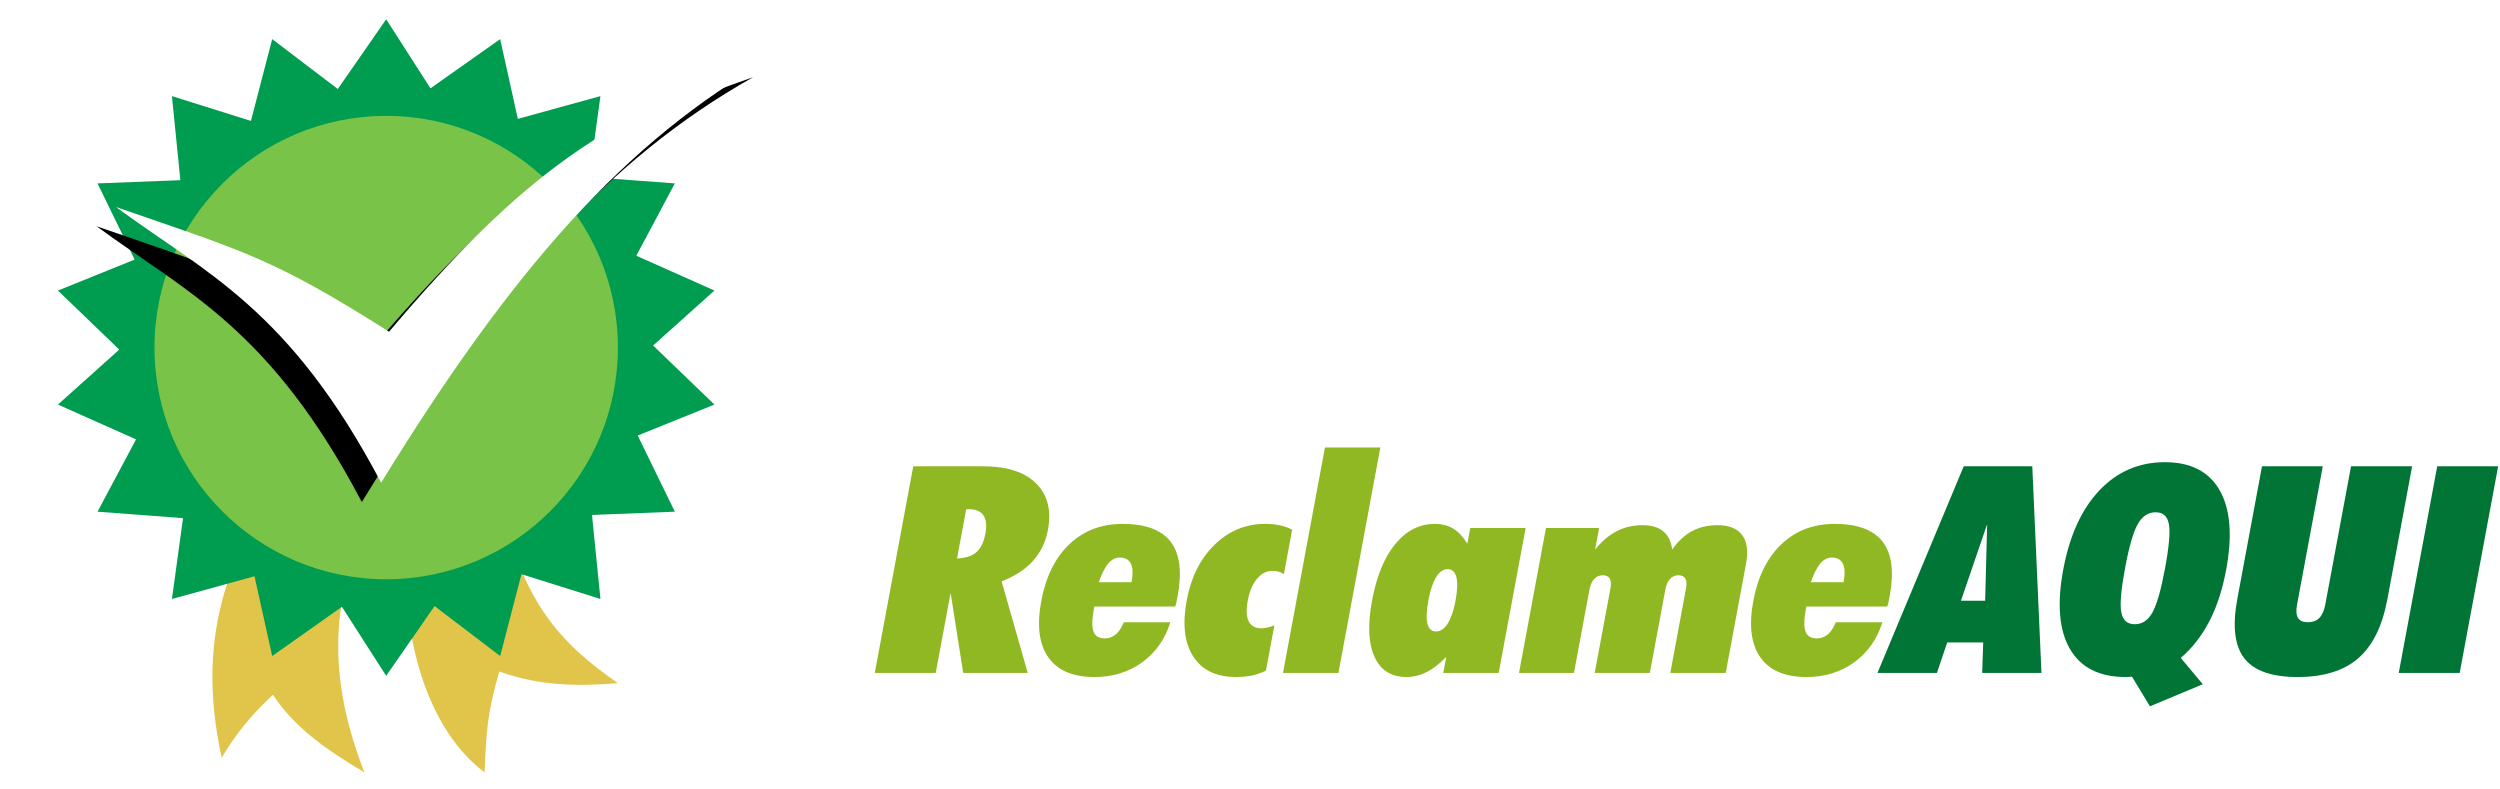
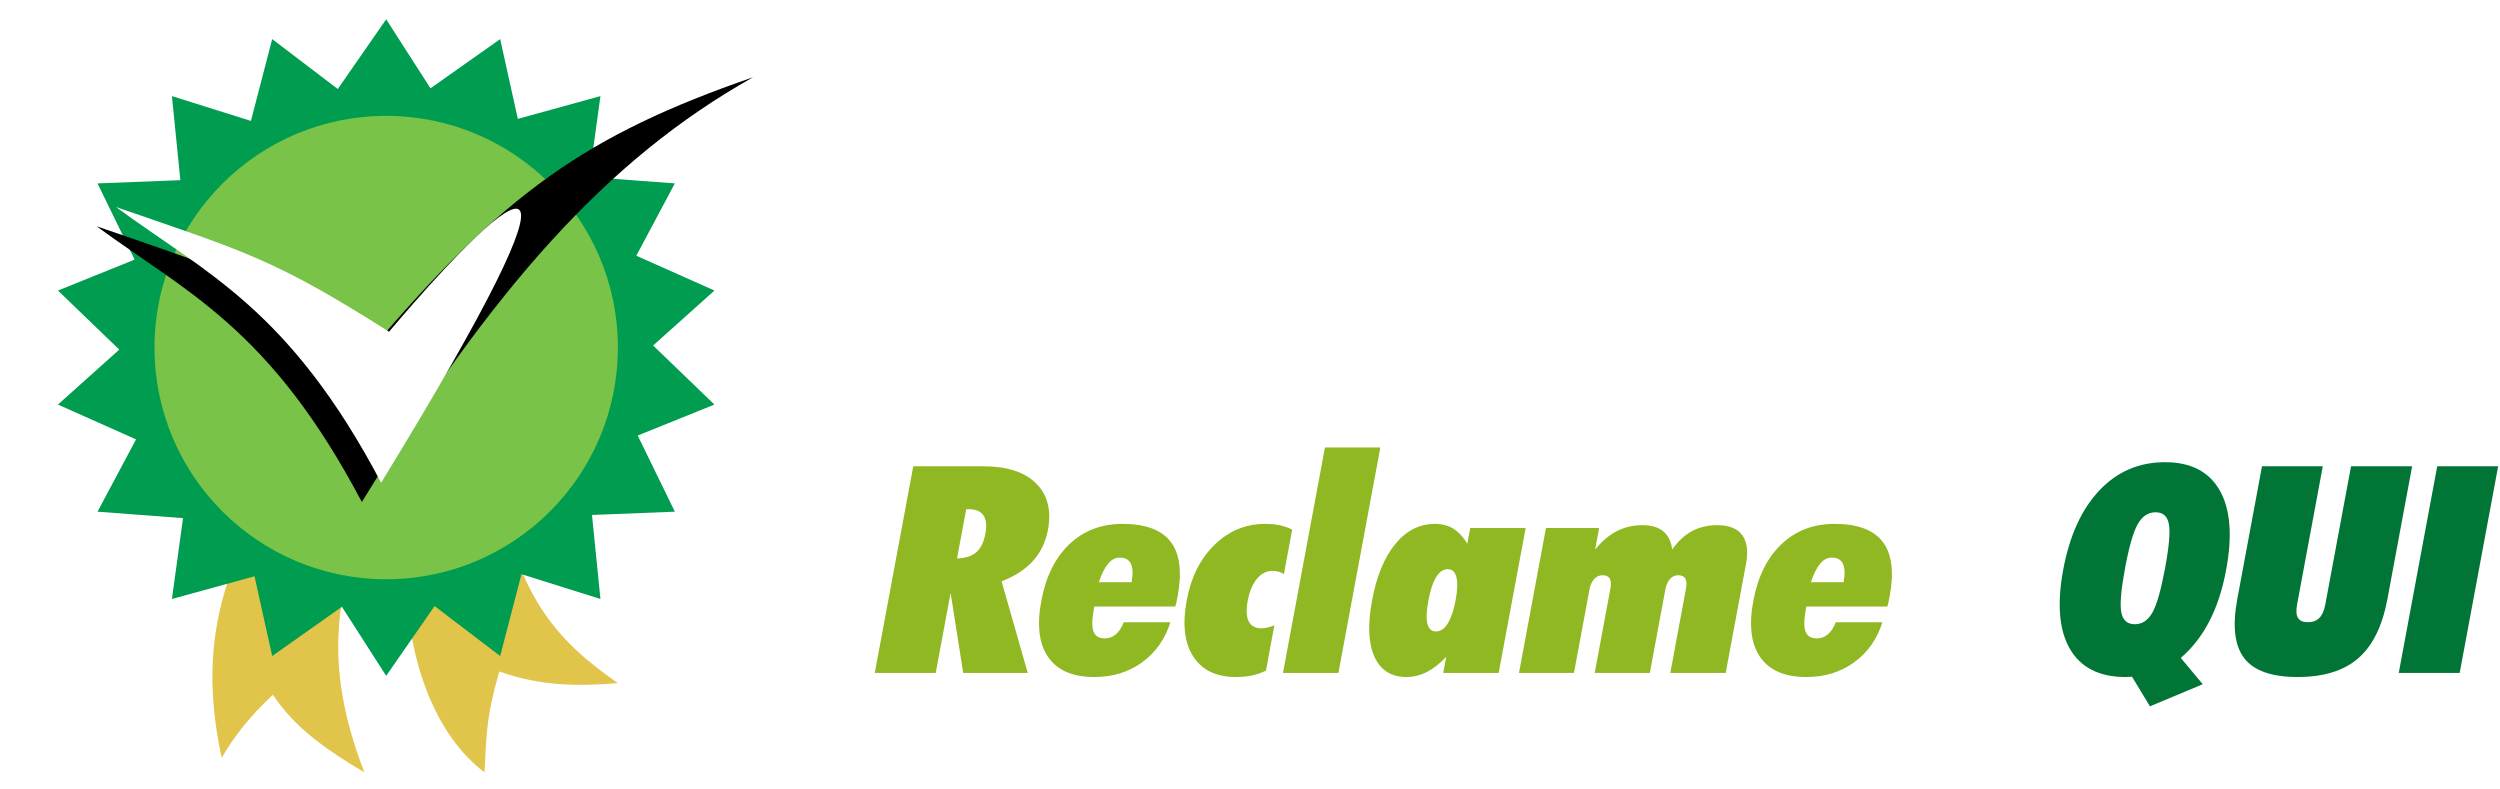
<svg xmlns="http://www.w3.org/2000/svg" width="114" height="36" viewBox="0 0 114 36" fill="none">
  <g clip-path="url(#clip0_4655_4037)">
    <path fill-rule="evenodd" clip-rule="evenodd" d="M17.437 7.441C17.34 12.858 16.26 16.157 13.62 20.265C10.524 25.084 8.847 28.72 10.108 34.556C10.714 33.514 11.455 32.604 12.445 31.68C13.44 33.197 14.928 34.218 16.616 35.22C12.716 25.195 19.502 21.773 20.94 12.935C21.187 11.043 21.216 9.093 20.907 7.044C19.746 7.223 18.61 7.343 17.437 7.441Z" fill="#E1C44A" />
    <path fill-rule="evenodd" clip-rule="evenodd" d="M22.222 18.49L19.325 19.383C17.261 27.753 19.343 33.177 22.096 35.219C22.182 33.253 22.224 32.518 22.768 30.621C24.687 31.306 26.446 31.293 28.176 31.151C25.029 28.954 22.888 26.623 22.222 18.49Z" fill="#E1C44A" />
    <path fill-rule="evenodd" clip-rule="evenodd" d="M17.61 0.88L19.63 4.027L22.808 1.783L23.613 5.42L27.38 4.383L26.873 8.072L30.773 8.363L29.016 11.661L32.578 13.249L29.782 15.755L32.578 18.448L29.08 19.86L30.773 23.333L26.995 23.482L27.38 27.314L23.779 26.183L22.808 29.915L19.817 27.637L17.61 30.817L15.591 27.67L12.412 29.915L11.606 26.277L7.84 27.314L8.346 23.627L4.447 23.333L6.204 20.036L2.642 18.448L5.438 15.942L2.642 13.249L6.139 11.837L4.447 8.363L8.224 8.216L7.84 4.383L11.442 5.514L12.412 1.783L15.403 4.059L17.61 0.88Z" fill="#009C4F" />
    <path fill-rule="evenodd" clip-rule="evenodd" d="M7.044 15.848C7.044 21.683 11.774 26.414 17.609 26.414C23.445 26.414 28.176 21.683 28.176 15.848C28.176 10.012 23.445 5.283 17.609 5.283C11.774 5.283 7.044 10.012 7.044 15.848Z" fill="#78C348" />
    <g filter="url(#filter0_d_4655_4037)">
      <path d="M5.283 9.437C9.398 12.46 13.204 14.088 17.38 22.012C23.333 12.327 28.507 6.413 35.22 2.642C27.639 5.262 23.843 7.925 17.74 15.125C12.511 11.818 11.261 11.502 5.283 9.437Z" fill="black" />
    </g>
-     <path d="M5.283 9.437C9.398 12.46 13.204 14.088 17.38 22.012C23.333 12.327 28.507 6.413 35.22 2.642C27.639 5.262 23.843 7.925 17.74 15.125C12.511 11.818 11.261 11.502 5.283 9.437Z" fill="white" />
+     <path d="M5.283 9.437C9.398 12.46 13.204 14.088 17.38 22.012C27.639 5.262 23.843 7.925 17.74 15.125C12.511 11.818 11.261 11.502 5.283 9.437Z" fill="white" />
  </g>
  <path d="M42.983 12.19H43.617C44.238 12.19 44.696 12.087 44.992 11.88C45.288 11.673 45.435 11.348 45.435 10.904C45.435 10.465 45.283 10.152 44.979 9.966C44.679 9.781 44.212 9.688 43.579 9.688H42.983V12.19ZM42.983 13.787V17.341H41.019V8.078H43.718C44.977 8.078 45.908 8.309 46.512 8.769C47.116 9.225 47.418 9.92 47.418 10.854C47.418 11.398 47.269 11.884 46.969 12.311C46.669 12.733 46.244 13.065 45.695 13.305C47.089 15.388 47.997 16.733 48.419 17.341H46.24L44.029 13.787H42.983ZM55.256 17.341L54.584 15.136H51.207L50.536 17.341H48.419L51.689 8.04H54.09L57.372 17.341H55.256ZM54.115 13.489C53.494 11.491 53.144 10.361 53.063 10.1C52.987 9.838 52.933 9.631 52.899 9.479C52.759 10.019 52.36 11.356 51.701 13.489H54.115ZM66.109 17.341H64.151V11.981L64.17 11.101L64.202 10.138C63.877 10.463 63.651 10.676 63.524 10.777L62.459 11.633L61.515 10.454L64.5 8.078H66.109V17.341ZM75.106 12.71C75.106 14.328 74.84 15.525 74.307 16.302C73.779 17.079 72.964 17.468 71.862 17.468C70.793 17.468 69.986 17.067 69.442 16.264C68.901 15.462 68.63 14.277 68.63 12.71C68.63 11.075 68.894 9.871 69.422 9.098C69.95 8.321 70.763 7.933 71.862 7.933C72.93 7.933 73.737 8.338 74.282 9.149C74.831 9.96 75.106 11.147 75.106 12.71ZM70.576 12.71C70.576 13.846 70.673 14.661 70.867 15.155C71.066 15.645 71.397 15.89 71.862 15.89C72.318 15.89 72.647 15.641 72.85 15.143C73.053 14.644 73.154 13.833 73.154 12.71C73.154 11.574 73.051 10.758 72.844 10.264C72.641 9.766 72.314 9.517 71.862 9.517C71.401 9.517 71.072 9.766 70.873 10.264C70.675 10.758 70.576 11.574 70.576 12.71ZM82.518 12.71C82.518 14.328 82.252 15.525 81.72 16.302C81.192 17.079 80.377 17.468 79.275 17.468C78.206 17.468 77.399 17.067 76.854 16.264C76.314 15.462 76.043 14.277 76.043 12.71C76.043 11.075 76.307 9.871 76.835 9.098C77.363 8.321 78.176 7.933 79.275 7.933C80.343 7.933 81.15 8.338 81.695 9.149C82.244 9.96 82.518 11.147 82.518 12.71ZM77.988 12.71C77.988 13.846 78.085 14.661 78.28 15.155C78.478 15.645 78.81 15.89 79.275 15.89C79.731 15.89 80.06 15.641 80.263 15.143C80.466 14.644 80.567 13.833 80.567 12.71C80.567 11.574 80.463 10.758 80.257 10.264C80.054 9.766 79.727 9.517 79.275 9.517C78.814 9.517 78.485 9.766 78.286 10.264C78.088 10.758 77.988 11.574 77.988 12.71ZM89.931 12.71C89.931 14.328 89.665 15.525 89.133 16.302C88.605 17.079 87.79 17.468 86.687 17.468C85.619 17.468 84.812 17.067 84.267 16.264C83.727 15.462 83.456 14.277 83.456 12.71C83.456 11.075 83.72 9.871 84.248 9.098C84.776 8.321 85.589 7.933 86.687 7.933C87.756 7.933 88.563 8.338 89.108 9.149C89.657 9.96 89.931 11.147 89.931 12.71ZM85.401 12.71C85.401 13.846 85.498 14.661 85.693 15.155C85.891 15.645 86.223 15.89 86.687 15.89C87.144 15.89 87.473 15.641 87.676 15.143C87.879 14.644 87.98 13.833 87.98 12.71C87.98 11.574 87.876 10.758 87.669 10.264C87.467 9.766 87.139 9.517 86.687 9.517C86.227 9.517 85.897 9.766 85.699 10.264C85.501 10.758 85.401 11.574 85.401 12.71Z" fill="white" />
  <g clip-path="url(#clip1_4655_4037)">
    <path d="M44.059 23.219L43.641 25.464C44.019 25.456 44.311 25.362 44.517 25.184C44.723 25.005 44.861 24.724 44.933 24.341C45.002 23.967 44.973 23.686 44.844 23.5C44.716 23.312 44.49 23.219 44.168 23.219H44.059ZM39.89 30.685L41.644 21.263H44.838C45.919 21.263 46.721 21.523 47.247 22.044C47.772 22.564 47.951 23.272 47.785 24.167C47.682 24.718 47.455 25.188 47.103 25.578C46.752 25.966 46.275 26.277 45.673 26.509L46.865 30.685H43.922L43.348 27.038L42.669 30.685H39.89Z" fill="#90B823" />
    <path d="M50.107 26.548H51.599C51.668 26.174 51.658 25.893 51.568 25.706C51.478 25.518 51.308 25.425 51.059 25.425C50.863 25.425 50.688 25.517 50.534 25.699C50.38 25.882 50.237 26.165 50.107 26.548ZM53.37 28.374C53.126 29.148 52.696 29.758 52.079 30.204C51.463 30.649 50.737 30.872 49.902 30.872C48.921 30.872 48.221 30.572 47.801 29.971C47.382 29.371 47.275 28.516 47.482 27.406C47.689 26.292 48.118 25.428 48.768 24.812C49.418 24.197 50.225 23.889 51.188 23.889C52.236 23.889 52.969 24.163 53.385 24.709C53.801 25.255 53.906 26.079 53.701 27.18C53.677 27.309 53.658 27.408 53.643 27.474C53.629 27.541 53.611 27.602 53.592 27.658H49.9L49.884 27.748C49.793 28.235 49.786 28.583 49.863 28.794C49.939 29.005 50.109 29.11 50.373 29.11C50.568 29.11 50.737 29.049 50.88 28.929C51.022 28.809 51.144 28.623 51.245 28.374H53.37Z" fill="#90B823" />
    <path d="M57.727 30.581C57.527 30.68 57.317 30.753 57.097 30.8C56.877 30.848 56.633 30.872 56.365 30.872C55.466 30.872 54.816 30.561 54.414 29.939C54.012 29.318 53.912 28.465 54.113 27.381C54.311 26.318 54.736 25.47 55.387 24.838C56.038 24.206 56.806 23.889 57.692 23.889C57.937 23.889 58.161 23.911 58.364 23.953C58.568 23.997 58.754 24.064 58.923 24.153L58.546 26.18C58.469 26.128 58.388 26.09 58.301 26.067C58.215 26.044 58.12 26.032 58.015 26.032C57.752 26.032 57.519 26.153 57.318 26.393C57.117 26.634 56.977 26.963 56.899 27.381C56.821 27.802 56.834 28.119 56.94 28.333C57.046 28.545 57.242 28.652 57.528 28.652C57.609 28.652 57.699 28.64 57.796 28.616C57.894 28.592 57.999 28.559 58.111 28.516L57.727 30.581Z" fill="#90B823" />
    <path d="M58.504 30.685L60.418 20.405H62.944L61.032 30.685H58.504Z" fill="#90B823" />
    <path d="M65.134 27.381C65.047 27.85 65.032 28.202 65.09 28.439C65.148 28.675 65.279 28.794 65.484 28.794C65.689 28.794 65.867 28.672 66.018 28.429C66.171 28.186 66.289 27.836 66.374 27.381C66.46 26.916 66.472 26.561 66.411 26.318C66.35 26.076 66.217 25.954 66.013 25.954C65.813 25.954 65.638 26.075 65.489 26.316C65.339 26.556 65.222 26.911 65.134 27.381ZM65.813 30.685L65.949 29.955C65.64 30.273 65.339 30.506 65.046 30.652C64.753 30.798 64.45 30.872 64.137 30.872C63.442 30.872 62.956 30.565 62.677 29.952C62.398 29.339 62.361 28.482 62.566 27.381C62.773 26.271 63.127 25.411 63.628 24.802C64.13 24.194 64.733 23.889 65.436 23.889C65.754 23.889 66.031 23.962 66.268 24.105C66.504 24.249 66.719 24.479 66.91 24.793L67.043 24.076H69.57L68.34 30.685H65.813Z" fill="#90B823" />
    <path d="M69.266 30.685L70.496 24.076H72.921L72.738 25.057C73.045 24.679 73.375 24.399 73.729 24.218C74.082 24.038 74.473 23.948 74.899 23.948C75.299 23.948 75.612 24.039 75.839 24.222C76.066 24.405 76.204 24.684 76.253 25.057C76.518 24.679 76.82 24.399 77.158 24.218C77.496 24.038 77.88 23.948 78.312 23.948C78.843 23.948 79.221 24.098 79.444 24.399C79.667 24.701 79.725 25.139 79.617 25.716L78.693 30.685H76.166L76.881 26.839C76.92 26.633 76.91 26.48 76.851 26.381C76.792 26.282 76.683 26.232 76.524 26.232C76.379 26.232 76.255 26.289 76.152 26.403C76.049 26.517 75.979 26.675 75.941 26.877L75.233 30.685H72.719L73.435 26.839C73.474 26.633 73.463 26.48 73.404 26.381C73.346 26.282 73.237 26.232 73.078 26.232C72.928 26.232 72.8 26.289 72.695 26.403C72.59 26.517 72.519 26.675 72.481 26.877L71.773 30.685H69.266Z" fill="#90B823" />
    <path d="M82.575 26.548H84.067C84.137 26.174 84.126 25.893 84.036 25.706C83.946 25.518 83.776 25.425 83.527 25.425C83.332 25.425 83.156 25.517 83.002 25.699C82.848 25.882 82.705 26.165 82.575 26.548ZM85.838 28.374C85.594 29.148 85.164 29.758 84.548 30.204C83.932 30.649 83.206 30.872 82.37 30.872C81.389 30.872 80.689 30.572 80.269 29.971C79.85 29.371 79.743 28.516 79.95 27.406C80.157 26.292 80.586 25.428 81.237 24.812C81.887 24.197 82.693 23.889 83.656 23.889C84.705 23.889 85.437 24.163 85.853 24.709C86.269 25.255 86.375 26.079 86.17 27.18C86.145 27.309 86.126 27.408 86.112 27.474C86.097 27.541 86.08 27.602 86.06 27.658H82.369L82.352 27.748C82.261 28.235 82.254 28.583 82.331 28.794C82.407 29.005 82.578 29.11 82.841 29.11C83.036 29.11 83.205 29.049 83.348 28.929C83.491 28.809 83.612 28.623 83.713 28.374H85.838Z" fill="#90B823" />
-     <path d="M89.419 27.394H90.523L90.614 23.902L89.419 27.394ZM85.613 30.685L89.546 21.263H92.672L93.091 30.685H90.387L90.434 29.297H88.793L88.323 30.685H85.613Z" fill="#007535" />
    <path d="M96.901 25.915C96.719 26.893 96.662 27.561 96.731 27.923C96.8 28.284 97.005 28.465 97.346 28.465C97.682 28.465 97.95 28.287 98.15 27.932C98.35 27.578 98.542 26.905 98.726 25.915C98.91 24.926 98.968 24.253 98.901 23.896C98.833 23.539 98.631 23.36 98.296 23.36C97.955 23.36 97.683 23.541 97.48 23.902C97.276 24.264 97.083 24.935 96.901 25.915ZM98.038 32.208L97.22 30.859C97.188 30.859 97.139 30.861 97.073 30.865C97.006 30.869 96.957 30.872 96.925 30.872C95.731 30.872 94.886 30.446 94.39 29.594C93.895 28.743 93.793 27.537 94.082 25.98C94.372 24.423 94.922 23.216 95.734 22.36C96.544 21.504 97.54 21.076 98.721 21.076C99.897 21.076 100.729 21.503 101.217 22.357C101.705 23.21 101.804 24.419 101.513 25.98C101.346 26.88 101.092 27.66 100.75 28.323C100.409 28.985 99.973 29.544 99.444 30.001L100.446 31.201L98.038 32.208Z" fill="#007535" />
    <path d="M102.021 27.316L103.147 21.263H105.919L104.746 27.568C104.695 27.843 104.709 28.046 104.789 28.177C104.869 28.308 105.018 28.374 105.236 28.374C105.458 28.374 105.634 28.308 105.763 28.177C105.892 28.046 105.982 27.843 106.033 27.568L107.207 21.263H109.993L108.866 27.316C108.637 28.547 108.194 29.446 107.536 30.017C106.878 30.587 105.956 30.872 104.771 30.872C103.591 30.872 102.78 30.587 102.339 30.017C101.898 29.446 101.792 28.547 102.021 27.316Z" fill="#007535" />
    <path d="M109.383 30.685L111.137 21.263H113.916L112.162 30.685H109.383Z" fill="#007535" />
  </g>
  <defs>
    <filter id="filter0_d_4655_4037" x="3.522" y="2.642" width="31.698" height="21.132" filterUnits="userSpaceOnUse" color-interpolation-filters="sRGB">
      <feFlood flood-opacity="0" result="BackgroundImageFix" />
      <feColorMatrix in="SourceAlpha" type="matrix" values="0 0 0 0 0 0 0 0 0 0 0 0 0 0 0 0 0 0 127 0" result="hardAlpha" />
      <feOffset dx="-0.88" dy="0.88" />
      <feGaussianBlur stdDeviation="0.44" />
      <feColorMatrix type="matrix" values="0 0 0 0 0 0 0 0 0 0 0 0 0 0 0 0 0 0 0.3 0" />
      <feBlend mode="normal" in2="BackgroundImageFix" result="effect1_dropShadow_4655_4037" />
      <feBlend mode="normal" in="SourceGraphic" in2="effect1_dropShadow_4655_4037" result="shape" />
    </filter>
    <clipPath id="clip0_4655_4037">
      <rect width="35.219" height="35.219" fill="white" />
    </clipPath>
    <clipPath id="clip1_4655_4037">
      <rect width="74.073" height="11.817" fill="white" transform="translate(39.89 20.39)" />
    </clipPath>
  </defs>
</svg>